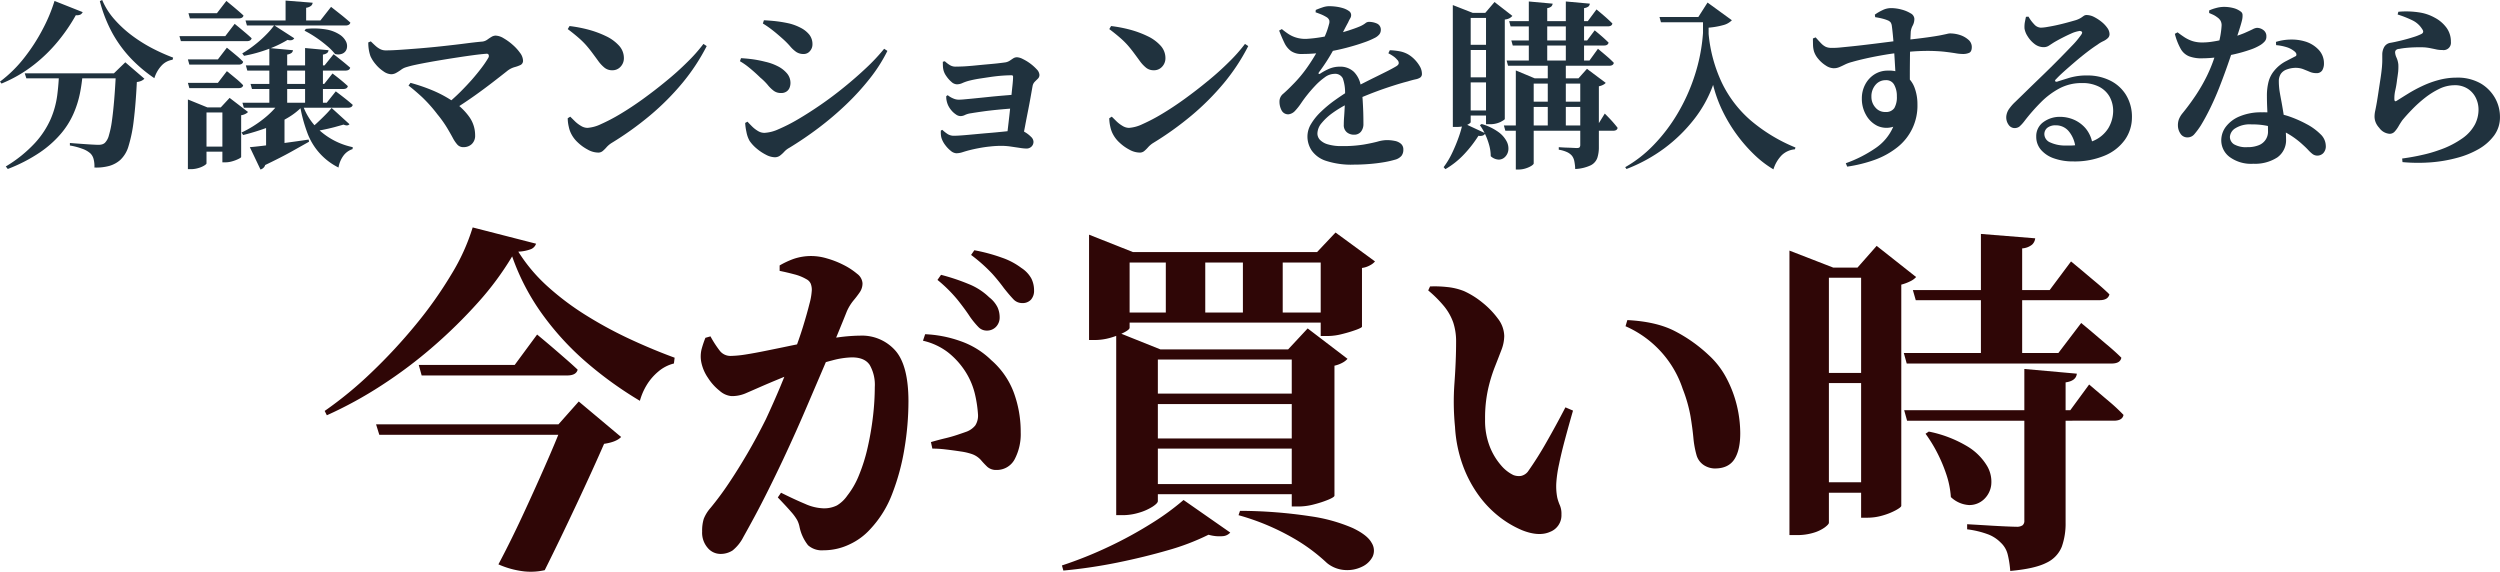
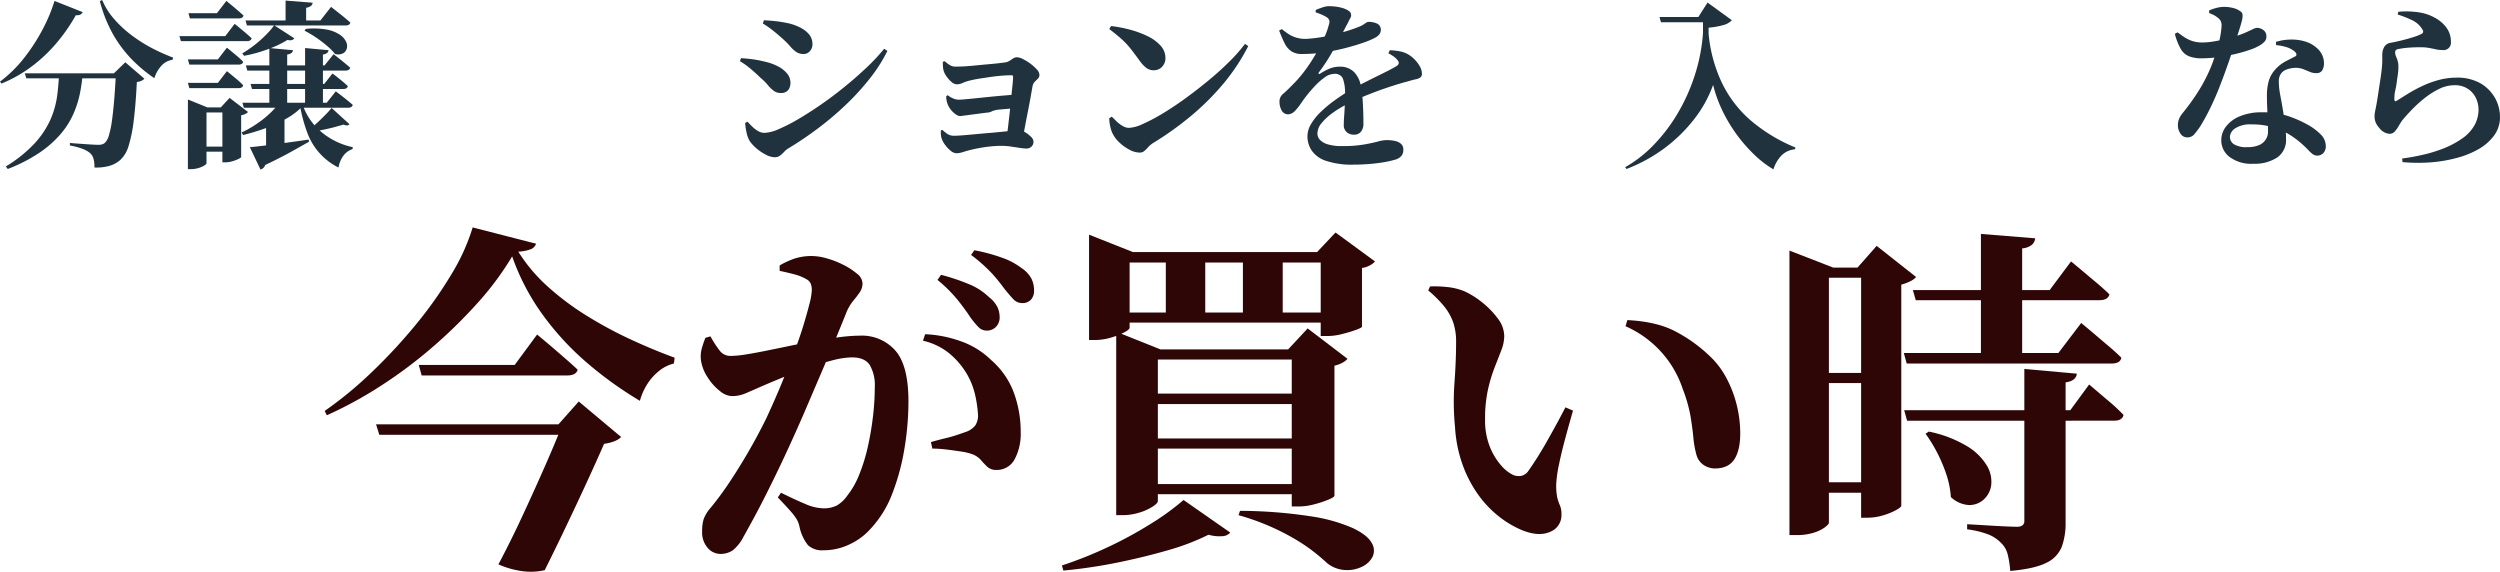
<svg xmlns="http://www.w3.org/2000/svg" width="734" height="167.855" viewBox="0 0 734 167.855">
  <g id="main_visual_catch" transform="translate(-4237 -533.938)">
    <g id="グループ_234" data-name="グループ 234" transform="translate(4237 533.938)">
      <path id="パス_8828" data-name="パス 8828" d="M16.007,39l8.273,3.283a1.766,1.766,0,0,1-.611.69,2.452,2.452,0,0,1-1.407.212,51.662,51.662,0,0,1-5.088,7.477,45.038,45.038,0,0,1-7.229,7.088A39.866,39.866,0,0,1,.434,63.259L0,62.683A37.528,37.528,0,0,0,7.185,55.6a53.661,53.661,0,0,0,5.406-8.4A47.429,47.429,0,0,0,16.007,39M17.334,60.25H24.28a47.561,47.561,0,0,1-.823,5.937,29.349,29.349,0,0,1-1.911,5.982A23.982,23.982,0,0,1,17.865,78a30.98,30.98,0,0,1-6.176,5.486,46.615,46.615,0,0,1-9.406,4.849L1.7,87.592a38.42,38.42,0,0,0,8.583-6.911A25.776,25.776,0,0,0,14.9,73.629a26.089,26.089,0,0,0,1.9-6.911c.292-2.265.46-4.424.531-6.468m-10.069,0H36.579v1.478H7.742Zm26.766,0h-.584l3.345-3.238,5.61,4.822a3.1,3.1,0,0,1-.814.584,4.308,4.308,0,0,1-1.407.38c-.212,4.3-.513,8.034-.9,11.176a41.847,41.847,0,0,1-1.531,7.61,8.935,8.935,0,0,1-2.442,4.106,8.338,8.338,0,0,1-3.123,1.717,14.325,14.325,0,0,1-4.46.5,8.21,8.21,0,0,0-.239-2.46,3.525,3.525,0,0,0-.982-1.725,7.156,7.156,0,0,0-2.407-1.345,19.328,19.328,0,0,0-3.575-.938V80.7c.911.08,1.947.159,3.1.239s2.2.159,3.15.212,1.646.089,2.071.089A3.74,3.74,0,0,0,30,81.1a2.125,2.125,0,0,0,.8-.451,4.731,4.731,0,0,0,1.168-2.168,27.5,27.5,0,0,0,.894-4.291c.248-1.761.469-3.823.664-6.167s.363-4.946.5-7.769M30,38.722a20.63,20.63,0,0,0,3.628,5.725,33.908,33.908,0,0,0,5.141,4.725,44.337,44.337,0,0,0,5.964,3.743,57.371,57.371,0,0,0,6.1,2.725l-.159.628a5.48,5.48,0,0,0-3.23,1.7,9.525,9.525,0,0,0-2.124,3.707,41.939,41.939,0,0,1-6.84-5.751,36.383,36.383,0,0,1-5.459-7.433,41.091,41.091,0,0,1-3.707-9.441Z" transform="translate(0 -38.722)" fill="#20323e" />
      <path id="パス_8829" data-name="パス 8829" d="M5.954,49.182H19.412l2.761-3.61c1.124.911,2.079,1.708,2.858,2.371.779.646,1.487,1.274,2.124,1.867q-.212.849-1.433.849H6.379ZM8.44,56.013h8.8l2.646-3.442c1.1.885,2.017,1.646,2.778,2.283A23.064,23.064,0,0,1,24.659,56.7q-.159.849-1.38.849H8.865Zm0,6.893h8.8l2.646-3.442c1.1.885,2.017,1.646,2.778,2.274A21.772,21.772,0,0,1,24.659,63.6q-.159.849-1.38.849H8.865Zm0,7.2V67.781l5.725,2.327h7.521V71.6H13.9V86.549c0,.133-.221.345-.664.628a6.908,6.908,0,0,1-1.743.743,7.685,7.685,0,0,1-2.256.319h-.8ZM8.6,42.44H16.97l2.761-3.592c1.133.92,2.1,1.717,2.885,2.389s1.513,1.292,2.15,1.9c-.142.566-.619.841-1.433.841H9.024Zm2.655,39.172H21.642V83.1H11.254Zm7.309-11.5h-.478l2.6-2.8,5.406,4.141a2.509,2.509,0,0,1-.743.549,3.721,3.721,0,0,1-1.274.4V84.638c0,.142-.248.336-.743.575a10.277,10.277,0,0,1-1.805.7,7.234,7.234,0,0,1-2.009.319h-.956Zm16.75-1.38h6.946v.858a20.231,20.231,0,0,1-4.645,3.654,37.144,37.144,0,0,1-6.088,2.867,66.643,66.643,0,0,1-6.866,2.106l-.478-.734A32.35,32.35,0,0,0,30.6,73.506a25.728,25.728,0,0,0,4.716-4.778m-1.54-22.723,5.884,3.8a1.149,1.149,0,0,1-.664.531,2.341,2.341,0,0,1-1.292-.053,32.216,32.216,0,0,1-5.751,2.734,41.28,41.28,0,0,1-7.026,1.938l-.531-.7a32.36,32.36,0,0,0,3.628-2.486A33.3,33.3,0,0,0,31.367,48.8a22.712,22.712,0,0,0,2.407-2.8M24.447,68.728H49.2l2.655-3.336c1.133.849,2.088,1.593,2.858,2.2s1.487,1.212,2.124,1.77c-.142.575-.619.849-1.433.849H24.872Zm.9-24.156h22L50.47,40.59c1.31,1.026,2.4,1.885,3.292,2.593.876.717,1.672,1.389,2.38,2.026-.142.557-.619.849-1.433.849H25.774Zm.106,13.193H48.568l2.646-3.283c1.088.849,2.017,1.584,2.778,2.2s1.46,1.212,2.1,1.77q-.212.849-1.433.849H25.881ZM26.624,81.78c.982-.071,2.389-.23,4.212-.451s3.858-.5,6.123-.8,4.575-.628,6.937-.982l.106.637c-1.371.779-3.106,1.743-5.185,2.911s-4.654,2.469-7.689,3.929a1.76,1.76,0,0,1-.557.867,2.005,2.005,0,0,1-.823.451Zm.212-18.555H48.453l2.442-3.079q1.54,1.168,2.6,2.044c.7.575,1.336,1.141,1.9,1.663-.106.575-.566.849-1.38.849H27.252Zm4.557,10.22H36.8v9.229l-5.406.956Zm.956-20.767,6.937.637a1.208,1.208,0,0,1-.425.8,2.831,2.831,0,0,1-1.274.478V69.525H32.349Zm4.769-13.936,7.946.628a1.368,1.368,0,0,1-.451.9,3,3,0,0,1-1.46.584v4.557H37.118ZM41.94,68.728A17.949,17.949,0,0,0,47.5,77.214a21.015,21.015,0,0,0,9.335,4.566l-.053.575a5.371,5.371,0,0,0-2.628,1.858,8.142,8.142,0,0,0-1.5,3.548,18.521,18.521,0,0,1-9.22-10.388,43.483,43.483,0,0,1-2.177-8.415Zm1.115-21.67a21.9,21.9,0,0,1,6.1.186,10.42,10.42,0,0,1,3.84,1.487,5.225,5.225,0,0,1,1.876,2.062,2.974,2.974,0,0,1,.212,2.035,2.218,2.218,0,0,1-1.159,1.433,3.2,3.2,0,0,1-2.283.159A16.68,16.68,0,0,0,49.2,51.969a34.99,34.99,0,0,0-3.283-2.478,29.691,29.691,0,0,0-3.23-1.9Zm-.212,5.619,6.884.637a1.288,1.288,0,0,1-.389.8,2.7,2.7,0,0,1-1.256.478V69.525H42.843Zm7.787,17.591,5.247,4.769c-.354.434-.938.469-1.743.115-.717.212-1.619.46-2.734.77-1.115.292-2.309.566-3.575.814s-2.513.442-3.716.584l-.31-.531a27.942,27.942,0,0,0,2.486-2.062c.876-.814,1.725-1.628,2.513-2.433a26.7,26.7,0,0,0,1.832-2.026" transform="translate(46.729 -38.573)" fill="#20323e" />
-       <path id="パス_8830" data-name="パス 8830" d="M35.6,59.776c1.3-1.1,2.557-2.239,3.734-3.415,1.186-1.195,2.292-2.363,3.318-3.522,1.026-1.177,1.947-2.3,2.778-3.4a29.456,29.456,0,0,0,2.044-3.017.988.988,0,0,0,.08-.9c-.133-.257-.4-.336-.823-.274-.991.08-2.159.2-3.5.38s-2.761.38-4.265.611-3.017.46-4.557.717-3.017.5-4.451.77c-1.433.257-2.725.513-3.893.761a29.518,29.518,0,0,0-2.867.743,4.485,4.485,0,0,0-1.371.726,15,15,0,0,1-1.407.894,3.072,3.072,0,0,1-1.46.4,4.229,4.229,0,0,1-2.274-.849,10.515,10.515,0,0,1-2.309-2.1,9.889,9.889,0,0,1-1.513-2.363,12.045,12.045,0,0,1-.451-1.743,12.676,12.676,0,0,1-.186-2.283l.743-.31c.531.522,1.018.991,1.46,1.38a6.323,6.323,0,0,0,1.354.92,3.5,3.5,0,0,0,1.584.345q1.7,0,4.035-.159c1.548-.1,3.239-.23,5.061-.372s3.672-.31,5.566-.5,3.707-.4,5.451-.6,3.345-.407,4.778-.593c1.433-.168,2.584-.292,3.469-.363a3.165,3.165,0,0,0,1.433-.557c.425-.31.832-.584,1.239-.823a2.4,2.4,0,0,1,1.248-.372,4.9,4.9,0,0,1,2.309.77,16.054,16.054,0,0,1,2.646,1.911,13.542,13.542,0,0,1,2.177,2.38,4.009,4.009,0,0,1,.876,2.2,1.36,1.36,0,0,1-.69,1.345,10.255,10.255,0,0,1-1.779.646,6.233,6.233,0,0,0-2.256,1.195c-1.195.947-2.584,2.035-4.159,3.247s-3.3,2.5-5.194,3.849-3.893,2.681-6.008,4.026Zm4.61,12.883a2.353,2.353,0,0,1-1.779-.69,9.816,9.816,0,0,1-1.354-1.964c-.451-.849-1.026-1.858-1.717-3.017a33.3,33.3,0,0,0-2.84-3.973,42.406,42.406,0,0,0-4.548-5.1q-2.177-2-3.929-3.336l.584-.8A52.079,52.079,0,0,1,31.2,56.034,34.807,34.807,0,0,1,37.375,59.4a17.8,17.8,0,0,1,4.53,4.407,9.209,9.209,0,0,1,1.69,5.344,3.325,3.325,0,0,1-.982,2.6,3.4,3.4,0,0,1-2.407.9" transform="translate(95.9 -29.453)" fill="#20323e" />
-       <path id="パス_8831" data-name="パス 8831" d="M31.872,52.567a3.494,3.494,0,0,1-2.194-.717,10.282,10.282,0,0,1-1.938-2.088c-.637-.876-1.221-1.672-1.752-2.38s-1.1-1.425-1.717-2.132a23.958,23.958,0,0,0-2.23-2.194c-.867-.761-1.929-1.619-3.2-2.575l.531-.894a39.932,39.932,0,0,1,5.513,1.053,29.057,29.057,0,0,1,5.194,1.92,12.186,12.186,0,0,1,3.814,2.778,5.374,5.374,0,0,1,1.433,3.681,3.588,3.588,0,0,1-.956,2.486,3.17,3.17,0,0,1-2.5,1.062M27.793,76.74a6.393,6.393,0,0,1-3.1-.885A12.986,12.986,0,0,1,21.8,73.767a8.852,8.852,0,0,1-1.8-2.283,7.937,7.937,0,0,1-.849-2.3,11.482,11.482,0,0,1-.319-2.522l.743-.469c.425.416.894.885,1.425,1.407a9.464,9.464,0,0,0,1.752,1.318,3.7,3.7,0,0,0,1.858.566A10.833,10.833,0,0,0,28.562,68.4a52.374,52.374,0,0,0,5.725-3Q37.5,63.486,40.941,61c2.292-1.663,4.566-3.407,6.8-5.256a82.163,82.163,0,0,0,6.2-5.566,47.415,47.415,0,0,0,4.743-5.344l.956.637a58.907,58.907,0,0,1-7.176,10.884,74.7,74.7,0,0,1-9.415,9.441,92.881,92.881,0,0,1-11.344,8.132,7.141,7.141,0,0,0-1.425,1.186,9.906,9.906,0,0,1-1.141,1.141,2.016,2.016,0,0,1-1.354.487" transform="translate(147.848 -31.941)" fill="#20323e" />
      <path id="パス_8832" data-name="パス 8832" d="M36.586,60.754a3.417,3.417,0,0,1-2.168-.69,10.11,10.11,0,0,1-1.752-1.734,17.031,17.031,0,0,0-2.124-2.088c-1.195-1.168-2.3-2.141-3.283-2.938a20.085,20.085,0,0,0-2.708-1.885l.319-.894c1.088.062,2.194.168,3.309.31a34.889,34.889,0,0,1,3.787.743,15.257,15.257,0,0,1,3.6,1.274,8.631,8.631,0,0,1,2.761,2.1,4.308,4.308,0,0,1,1.062,2.885,3.739,3.739,0,0,1-.239,1.292,2.435,2.435,0,0,1-.849,1.141,2.732,2.732,0,0,1-1.717.487M34.781,79.619a5.829,5.829,0,0,1-2.548-.717,13.939,13.939,0,0,1-2.725-1.8,11.228,11.228,0,0,1-2.1-2.256,8.244,8.244,0,0,1-.947-2.655,16.286,16.286,0,0,1-.372-2.646l.681-.372q.584.637,1.354,1.407a8.743,8.743,0,0,0,1.7,1.318,3.626,3.626,0,0,0,1.929.557A11.331,11.331,0,0,0,35.843,71.4a49.478,49.478,0,0,0,5.725-2.911q3.172-1.858,6.672-4.265t6.919-5.194q3.424-2.774,6.468-5.645a56.121,56.121,0,0,0,5.265-5.619l.956.628a45.669,45.669,0,0,1-5.114,8.043,72.423,72.423,0,0,1-6.964,7.654A91.445,91.445,0,0,1,47.6,71.036a103.4,103.4,0,0,1-8.574,5.822A5.775,5.775,0,0,0,37.559,78a9.235,9.235,0,0,1-1.248,1.141,2.542,2.542,0,0,1-1.531.478M43.266,49.3a3.8,3.8,0,0,1-2.186-.6,9.378,9.378,0,0,1-1.8-1.672,24.1,24.1,0,0,0-2.336-2.336c-1.026-.911-2.009-1.752-2.964-2.486a27.151,27.151,0,0,0-2.7-1.858l.31-.947q1.327.053,3.212.239a38.062,38.062,0,0,1,4.265.708,15.145,15.145,0,0,1,3.389,1.3,7.763,7.763,0,0,1,2.469,1.982,4.48,4.48,0,0,1,.92,2.876,2.894,2.894,0,0,1-.734,1.929,2.325,2.325,0,0,1-1.849.867" transform="translate(192.694 -33.448)" fill="#20323e" />
-       <path id="パス_8833" data-name="パス 8833" d="M35.845,68.813a2.791,2.791,0,0,1-1.69-.708,8.773,8.773,0,0,1-1.593-1.646,6.989,6.989,0,0,1-.956-1.619,4.539,4.539,0,0,1-.319-1.106,7.452,7.452,0,0,1-.053-1.593l.425-.212A11.576,11.576,0,0,0,33.27,63.2a3.431,3.431,0,0,0,1.84.469c.557,0,1.38-.044,2.46-.124s2.283-.195,3.628-.319,2.734-.257,4.159-.372,2.77-.248,4-.372c1.248-.124,2.292-.239,3.159-.327s1.407-.124,1.619-.124a3.561,3.561,0,0,1,1.849.611,8.446,8.446,0,0,1,1.725,1.345,2.115,2.115,0,0,1,.717,1.389,1.928,1.928,0,0,1-.611,1.5,2.083,2.083,0,0,1-1.46.549,13.42,13.42,0,0,1-1.823-.177q-1.248-.186-2.708-.4a19.737,19.737,0,0,0-2.831-.221,31.09,31.09,0,0,0-3.318.195c-1.15.115-2.248.283-3.283.478s-1.973.4-2.787.611c-.664.168-1.345.372-2.009.584a5.9,5.9,0,0,1-1.752.31M50.418,65c.142-.779.292-1.823.451-3.15s.327-2.761.5-4.318.336-3.079.478-4.566.274-2.8.4-3.973.186-2.009.186-2.54c.035-.354-.106-.54-.425-.54-.779,0-1.681.035-2.7.106s-2.1.195-3.212.345c-1.115.168-2.194.327-3.256.487s-2.017.345-2.867.549a12.807,12.807,0,0,0-2.3.743,4.043,4.043,0,0,1-1.725.425,2.509,2.509,0,0,1-1.637-.743,8.49,8.49,0,0,1-1.487-1.69,5.186,5.186,0,0,1-.8-1.646,6.244,6.244,0,0,1-.186-1.265c-.018-.434-.027-.849-.027-1.283l.584-.15a8.841,8.841,0,0,0,1.54,1.168,3.1,3.1,0,0,0,1.584.416c.637,0,1.469-.027,2.5-.071,1.018-.062,2.15-.15,3.389-.274s2.451-.239,3.637-.345,2.23-.2,3.15-.31,1.61-.195,2.062-.265a3.486,3.486,0,0,0,1.248-.513c.336-.221.664-.451.982-.655a2.033,2.033,0,0,1,1.115-.319,4.192,4.192,0,0,1,1.664.5,13.928,13.928,0,0,1,4.141,3.07,2.561,2.561,0,0,1,.77,1.619,1.518,1.518,0,0,1-.451,1.088c-.3.292-.611.6-.929.92A2.422,2.422,0,0,0,58.16,49.1c-.142.779-.327,1.823-.557,3.123-.23,1.318-.5,2.725-.8,4.247s-.593,3.017-.867,4.5c-.292,1.487-.549,2.831-.8,4.026ZM36.96,57.894a2.382,2.382,0,0,1-1.327-.5,6.14,6.14,0,0,1-1.354-1.239,6.688,6.688,0,0,1-.92-1.433,6.406,6.406,0,0,1-.425-1.318,4.724,4.724,0,0,1-.106-1.38l.425-.265a6.339,6.339,0,0,0,1.646.973,4.062,4.062,0,0,0,1.531.345c.425,0,1.115-.035,2.071-.133.956-.08,2.053-.195,3.309-.319s2.557-.257,3.92-.4,2.681-.257,3.946-.363,2.371-.195,3.292-.274l-.212,4.035c-1.557.106-3.15.239-4.8.4s-3.15.336-4.53.531-2.478.363-3.292.5a6.171,6.171,0,0,0-1.8.5,2.952,2.952,0,0,1-1.38.345" transform="translate(245.003 -23.81)" fill="#20323e" />
+       <path id="パス_8833" data-name="パス 8833" d="M35.845,68.813a2.791,2.791,0,0,1-1.69-.708,8.773,8.773,0,0,1-1.593-1.646,6.989,6.989,0,0,1-.956-1.619,4.539,4.539,0,0,1-.319-1.106,7.452,7.452,0,0,1-.053-1.593l.425-.212A11.576,11.576,0,0,0,33.27,63.2a3.431,3.431,0,0,0,1.84.469c.557,0,1.38-.044,2.46-.124s2.283-.195,3.628-.319,2.734-.257,4.159-.372,2.77-.248,4-.372c1.248-.124,2.292-.239,3.159-.327s1.407-.124,1.619-.124a3.561,3.561,0,0,1,1.849.611,8.446,8.446,0,0,1,1.725,1.345,2.115,2.115,0,0,1,.717,1.389,1.928,1.928,0,0,1-.611,1.5,2.083,2.083,0,0,1-1.46.549,13.42,13.42,0,0,1-1.823-.177q-1.248-.186-2.708-.4a19.737,19.737,0,0,0-2.831-.221,31.09,31.09,0,0,0-3.318.195c-1.15.115-2.248.283-3.283.478s-1.973.4-2.787.611c-.664.168-1.345.372-2.009.584a5.9,5.9,0,0,1-1.752.31M50.418,65c.142-.779.292-1.823.451-3.15s.327-2.761.5-4.318.336-3.079.478-4.566.274-2.8.4-3.973.186-2.009.186-2.54c.035-.354-.106-.54-.425-.54-.779,0-1.681.035-2.7.106s-2.1.195-3.212.345c-1.115.168-2.194.327-3.256.487s-2.017.345-2.867.549a12.807,12.807,0,0,0-2.3.743,4.043,4.043,0,0,1-1.725.425,2.509,2.509,0,0,1-1.637-.743,8.49,8.49,0,0,1-1.487-1.69,5.186,5.186,0,0,1-.8-1.646,6.244,6.244,0,0,1-.186-1.265c-.018-.434-.027-.849-.027-1.283l.584-.15a8.841,8.841,0,0,0,1.54,1.168,3.1,3.1,0,0,0,1.584.416c.637,0,1.469-.027,2.5-.071,1.018-.062,2.15-.15,3.389-.274s2.451-.239,3.637-.345,2.23-.2,3.15-.31,1.61-.195,2.062-.265a3.486,3.486,0,0,0,1.248-.513c.336-.221.664-.451.982-.655a2.033,2.033,0,0,1,1.115-.319,4.192,4.192,0,0,1,1.664.5,13.928,13.928,0,0,1,4.141,3.07,2.561,2.561,0,0,1,.77,1.619,1.518,1.518,0,0,1-.451,1.088c-.3.292-.611.6-.929.92A2.422,2.422,0,0,0,58.16,49.1c-.142.779-.327,1.823-.557,3.123-.23,1.318-.5,2.725-.8,4.247s-.593,3.017-.867,4.5c-.292,1.487-.549,2.831-.8,4.026ZM36.96,57.894a2.382,2.382,0,0,1-1.327-.5,6.14,6.14,0,0,1-1.354-1.239,6.688,6.688,0,0,1-.92-1.433,6.406,6.406,0,0,1-.425-1.318,4.724,4.724,0,0,1-.106-1.38l.425-.265a6.339,6.339,0,0,0,1.646.973,4.062,4.062,0,0,0,1.531.345c.425,0,1.115-.035,2.071-.133.956-.08,2.053-.195,3.309-.319s2.557-.257,3.92-.4,2.681-.257,3.946-.363,2.371-.195,3.292-.274l-.212,4.035c-1.557.106-3.15.239-4.8.4a6.171,6.171,0,0,0-1.8.5,2.952,2.952,0,0,1-1.38.345" transform="translate(245.003 -23.81)" fill="#20323e" />
      <path id="パス_8834" data-name="パス 8834" d="M49.841,52.567a3.494,3.494,0,0,1-2.194-.717,10.282,10.282,0,0,1-1.938-2.088c-.637-.876-1.221-1.672-1.752-2.38s-1.1-1.425-1.717-2.132a23.959,23.959,0,0,0-2.23-2.194c-.867-.761-1.929-1.619-3.2-2.575l.531-.894a39.932,39.932,0,0,1,5.513,1.053,29.057,29.057,0,0,1,5.194,1.92,12.186,12.186,0,0,1,3.814,2.778,5.374,5.374,0,0,1,1.433,3.681,3.588,3.588,0,0,1-.956,2.486,3.17,3.17,0,0,1-2.5,1.062M45.762,76.74a6.392,6.392,0,0,1-3.1-.885,12.986,12.986,0,0,1-2.893-2.088,8.852,8.852,0,0,1-1.8-2.283,7.937,7.937,0,0,1-.849-2.3,11.484,11.484,0,0,1-.319-2.522l.743-.469c.425.416.894.885,1.425,1.407a9.465,9.465,0,0,0,1.752,1.318,3.7,3.7,0,0,0,1.858.566A10.833,10.833,0,0,0,46.531,68.4a52.373,52.373,0,0,0,5.725-3q3.212-1.911,6.654-4.4c2.292-1.663,4.566-3.407,6.8-5.256a82.17,82.17,0,0,0,6.2-5.566,47.421,47.421,0,0,0,4.743-5.344l.956.637A58.907,58.907,0,0,1,70.44,56.354a74.7,74.7,0,0,1-9.415,9.441,92.879,92.879,0,0,1-11.344,8.132,7.14,7.14,0,0,0-1.425,1.186,9.908,9.908,0,0,1-1.141,1.141,2.016,2.016,0,0,1-1.354.487" transform="translate(288.876 -31.941)" fill="#20323e" />
      <path id="パス_8835" data-name="パス 8835" d="M49.177,52.961a5.37,5.37,0,0,1-3.256-.867,6.337,6.337,0,0,1-1.938-2.416c-.5-1.018-1.009-2.221-1.54-3.592l.8-.434a22.672,22.672,0,0,0,1.885,1.407,8.517,8.517,0,0,0,2.3,1.079,9.162,9.162,0,0,0,3.132.381,39.835,39.835,0,0,0,4-.451c1.433-.23,2.849-.522,4.265-.876s2.734-.726,3.946-1.106c1.221-.4,2.221-.743,3-1.071a7.99,7.99,0,0,0,1.938-1.035,1.66,1.66,0,0,1,1.026-.442,5.635,5.635,0,0,1,2.5.522,1.955,1.955,0,0,1,1.062,1.911,2.107,2.107,0,0,1-.425,1.221,4.131,4.131,0,0,1-1.487,1.115,22.162,22.162,0,0,1-3.1,1.292q-2.15.77-5.07,1.54c-1.938.513-4.026.947-6.247,1.31a44.255,44.255,0,0,1-6.787.513m15.21,23.7a3.237,3.237,0,0,1-2.062-.708,2.693,2.693,0,0,1-.9-2.256c0-.664.027-1.487.106-2.433.071-.964.124-2,.186-3.132s.08-2.283.08-3.451a12.471,12.471,0,0,0-.664-4.557A2.482,2.482,0,0,0,58.609,58.8a4.827,4.827,0,0,0-2.778,1.026,18.751,18.751,0,0,0-2.787,2.442c-.885.938-1.637,1.805-2.283,2.619-.628.779-1.248,1.61-1.849,2.5a17.618,17.618,0,0,1-1.779,2.256A3.084,3.084,0,0,1,45.2,70.675a2.145,2.145,0,0,1-1.964-1.035,5.313,5.313,0,0,1-.69-2.628,2.916,2.916,0,0,1,1.115-2.389c.779-.673,1.681-1.531,2.7-2.584a37.7,37.7,0,0,0,4.3-5.106,54.992,54.992,0,0,0,3.23-5.167A42.983,42.983,0,0,0,56.07,47.28a20.6,20.6,0,0,0,1-3,2.292,2.292,0,0,0,.115-1.141,1.806,1.806,0,0,0-.8-.982,12.275,12.275,0,0,0-1.38-.726c-.531-.221-1.15-.46-1.858-.708l.053-.69q.956-.411,2.044-.77a6.169,6.169,0,0,1,1.823-.336,16.666,16.666,0,0,1,1.964.124,13.045,13.045,0,0,1,2.15.451,6.256,6.256,0,0,1,1.725.823,1.459,1.459,0,0,1,.681,1.195,1.787,1.787,0,0,1-.265.956A10.6,10.6,0,0,0,62.7,43.7c-.354.637-.743,1.371-1.168,2.194s-.832,1.619-1.221,2.363c-.46.779-1.15,2.026-2.071,3.761a55.738,55.738,0,0,1-4.132,6.353q-.159.279-.053.4c.071.089.212.089.425-.027a16.77,16.77,0,0,1,2.8-1.5,7.9,7.9,0,0,1,2.92-.557,5.774,5.774,0,0,1,4.212,1.54A7.559,7.559,0,0,1,66.449,62.5a28.233,28.233,0,0,1,.513,3.858c.08,1.354.15,2.663.186,3.92s.044,2.318.044,3.194a3.552,3.552,0,0,1-.708,2.283,2.493,2.493,0,0,1-2.1.9m0,8.8a23.975,23.975,0,0,1-8.132-1.106,8.194,8.194,0,0,1-4.238-3.026,7.4,7.4,0,0,1-1.256-4.176,7.059,7.059,0,0,1,1.088-3.681,16.662,16.662,0,0,1,2.92-3.584,35.233,35.233,0,0,1,4-3.318c1.451-1.035,2.893-2,4.345-2.885.991-.566,2.106-1.177,3.336-1.805,1.248-.628,2.5-1.274,3.8-1.911s2.5-1.239,3.628-1.8,2.088-1.08,2.867-1.54c.5-.283.761-.584.814-.894a1.247,1.247,0,0,0-.451-1.062A5.069,5.069,0,0,0,76,53.651a12.031,12.031,0,0,0-1.487-.894l.425-.9a19.605,19.605,0,0,1,3.177.372,8.311,8.311,0,0,1,2.124.8A8.982,8.982,0,0,1,82.146,54.5a10.1,10.1,0,0,1,1.593,2.071,4.447,4.447,0,0,1,.628,2.168,1.283,1.283,0,0,1-.5,1.141,3.742,3.742,0,0,1-1.407.531c-.593.133-1.354.327-2.274.611Q78.323,61.5,76,62.243c-1.557.5-3.141,1.035-4.769,1.637s-3.194,1.23-4.69,1.858-2.823,1.256-3.955,1.858a32.4,32.4,0,0,0-4.451,2.681,16.694,16.694,0,0,0-3.23,2.991,4.878,4.878,0,0,0-1.221,3.026,2.71,2.71,0,0,0,.743,1.876,5.21,5.21,0,0,0,2.3,1.318A13.646,13.646,0,0,0,60.883,80a36.5,36.5,0,0,0,6.468-.46c1.663-.292,3.017-.584,4.053-.867a10.33,10.33,0,0,1,2.575-.425,11.665,11.665,0,0,1,2.442.239,3.824,3.824,0,0,1,1.8.849,2.17,2.17,0,0,1,.69,1.725,2.869,2.869,0,0,1-.557,1.823,3.81,3.81,0,0,1-1.982,1.141,27.881,27.881,0,0,1-3.185.717c-1.3.221-2.725.4-4.265.522s-3.044.186-4.53.186" transform="translate(333.109 -37.113)" fill="#20323e" />
-       <path id="パス_8836" data-name="パス 8836" d="M53.52,74.386l6.619,3.079a1.371,1.371,0,0,1-.637.628,2.427,2.427,0,0,1-1.372.106A35.717,35.717,0,0,1,54.1,83.429,24.213,24.213,0,0,1,48.423,88l-.522-.584a23.448,23.448,0,0,0,2.486-4.132,47.313,47.313,0,0,0,1.938-4.663,30.306,30.306,0,0,0,1.195-4.238M50.6,42.107V39.824l5.831,2.283h3.707l2.708-3.177,5.247,4.079a3.334,3.334,0,0,1-.823.664,3.71,3.71,0,0,1-1.407.4v29.2c0,.142-.425.434-1.265.876a7.12,7.12,0,0,1-3.292.655h-.956V43.593h-4.5v30.58c0,.212-.381.513-1.141.876a7.448,7.448,0,0,1-3.2.549h-.9Zm3.026,9.379h9.645v1.54H53.626Zm0,9.547h9.645V62.52H53.626Zm0,9.742h9.645v1.487H53.626Zm5.451,3.973a16.045,16.045,0,0,1,4.937,2.371,7.957,7.957,0,0,1,2.407,2.752,4.452,4.452,0,0,1,.478,2.593,3.367,3.367,0,0,1-.982,1.964,2.6,2.6,0,0,1-1.876.77,3.716,3.716,0,0,1-2.309-1.009,12.2,12.2,0,0,0-.451-3.23,20.494,20.494,0,0,0-1.168-3.185,16.067,16.067,0,0,0-1.566-2.69Zm6.521.434H93.054l2.168-3.5q1.38,1.38,2.256,2.363c.584.664,1.088,1.265,1.513,1.832q-.159.849-1.327.849H66.023Zm.8-19.077H90.727l2.486-3.451,2.734,2.309a25.955,25.955,0,0,1,1.929,1.823c-.106.566-.566.858-1.38.858H66.819Zm.743-11.565h23.1l2.548-3.433c1.062.876,1.964,1.646,2.708,2.292.734.664,1.389,1.265,1.955,1.832-.106.575-.566.849-1.371.849H67.562Zm.637,5.672H90.037l2.221-2.964q1.433,1.168,2.389,2.017c.637.566,1.195,1.1,1.69,1.584-.142.575-.575.849-1.318.849H68.2ZM69.1,61.343V59.016l5.566,2.327H89.931v1.54H74.349V86.313c0,.177-.212.4-.637.69a7.081,7.081,0,0,1-1.672.761,6.74,6.74,0,0,1-2.141.345h-.8Zm3.389,6.84H90.506v1.54H72.491Zm.425-29.412,7,.637a1.443,1.443,0,0,1-.372.814,2.194,2.194,0,0,1-1.221.5V56.733H72.915Zm5.566,17.865h5.3V75.819h-5.3Zm9.539,4.707h-.531l2.5-2.8L95.5,62.67a2.634,2.634,0,0,1-.743.557,4.394,4.394,0,0,1-1.274.442V81.491a10.077,10.077,0,0,1-.451,3.194,3.918,3.918,0,0,1-1.938,2.186,12.041,12.041,0,0,1-4.557,1.088,13.518,13.518,0,0,0-.265-2.309,3.765,3.765,0,0,0-.681-1.566,4.176,4.176,0,0,0-1.38-1.053,9.424,9.424,0,0,0-2.5-.743v-.743q1.327.106,2.283.133c.637.018,1.239.044,1.805.071s.964.053,1.212.053q.637,0,.823-.239a1.145,1.145,0,0,0,.186-.708ZM83.781,38.771l7.043.637a1.281,1.281,0,0,1-.416.849,2.885,2.885,0,0,1-1.274.469V56.733H83.781Z" transform="translate(375.945 -38.337)" fill="#20323e" />
      <path id="パス_8837" data-name="パス 8837" d="M75.392,43.054,78.1,38.807,85.249,44a5.428,5.428,0,0,1-2.593,1.442,22.666,22.666,0,0,1-4.238.734v1.849a42.687,42.687,0,0,0,3.92,14.387,34.385,34.385,0,0,0,8.477,11.034,48.633,48.633,0,0,0,13.1,7.919l-.159.531a6.341,6.341,0,0,0-3.893,1.752,10.283,10.283,0,0,0-2.416,4.132,30.466,30.466,0,0,1-5.353-4.053A45.177,45.177,0,0,1,82.63,70.882a39.246,39.246,0,0,1-2.893-7.9,36.215,36.215,0,0,1-5.592,10.1,45.447,45.447,0,0,1-8.689,8.486A46.98,46.98,0,0,1,54.3,87.677l-.372-.54A36.58,36.58,0,0,0,62.2,80.7a49.319,49.319,0,0,0,7.017-9.167A54.709,54.709,0,0,0,74.3,60.326a52.268,52.268,0,0,0,2.469-12.565V44.585H64.42L64,43.054Z" transform="translate(423.232 -38.055)" fill="#20323e" />
-       <path id="パス_8838" data-name="パス 8838" d="M66.19,56.644a4.361,4.361,0,0,1-2.247-.788,9.32,9.32,0,0,1-2.194-1.929,6.438,6.438,0,0,1-1.274-2.2,7.439,7.439,0,0,1-.292-1.911c-.018-.672-.027-1.3-.027-1.911l.8-.319c.628.708,1.168,1.3,1.61,1.752a4.765,4.765,0,0,0,1.354,1.018,3.9,3.9,0,0,0,1.593.31,21.276,21.276,0,0,0,2.858-.133c1.345-.133,2.911-.283,4.69-.478s3.584-.416,5.38-.637,3.486-.442,5.044-.637,2.77-.327,3.654-.4q4.234-.465,6.725-.814t3.823-.611c.876-.186,1.5-.31,1.876-.4a3.553,3.553,0,0,1,.876-.133,9.51,9.51,0,0,1,2.893.469,7.005,7.005,0,0,1,2.46,1.38,2.793,2.793,0,0,1,1.009,2.124q0,1.327-.717,1.7a4.357,4.357,0,0,1-1.929.363,12.619,12.619,0,0,1-2.124-.212c-.814-.133-1.814-.274-3-.416s-2.654-.239-4.424-.274a62.165,62.165,0,0,0-6.468.274c-2.4.212-4.654.487-6.751.841s-3.973.717-5.619,1.088-3.017.717-4.106,1.035a10.928,10.928,0,0,0-2.124.77c-.6.3-1.15.557-1.646.761a4.1,4.1,0,0,1-1.7.319m3.61,27.89a37.257,37.257,0,0,0,8.636-4.371,14.457,14.457,0,0,0,5.3-6.344,6.38,6.38,0,0,1-4.716-.283,7.711,7.711,0,0,1-3.283-3.194,9.468,9.468,0,0,1-1.221-4.787,8.613,8.613,0,0,1,1.009-4.185,7.81,7.81,0,0,1,2.725-2.947,7.23,7.23,0,0,1,3.9-1.08,8.467,8.467,0,0,1,5.079,1.372,7.77,7.77,0,0,1,2.761,3.628,13.83,13.83,0,0,1,.849,4.911A15.519,15.519,0,0,1,84.9,79.888a23.609,23.609,0,0,1-6.565,3.637,41.391,41.391,0,0,1-8.114,2.009ZM81.409,69.483a2.909,2.909,0,0,0,2.646-1.141,6.47,6.47,0,0,0,.743-3.477,6.738,6.738,0,0,0-.77-3.336,2.6,2.6,0,0,0-2.46-1.38,3.827,3.827,0,0,0-3.044,1.38,5.155,5.155,0,0,0-1.195,3.5,4.617,4.617,0,0,0,1.133,3.1,3.658,3.658,0,0,0,2.947,1.363M84.426,59.4c0-.425-.027-1.088-.08-2.017l-.186-3.177c-.071-1.2-.15-2.433-.239-3.707s-.186-2.469-.292-3.575-.212-2.026-.31-2.734a2.377,2.377,0,0,0-.372-1.035,2.2,2.2,0,0,0-.911-.6,11.16,11.16,0,0,0-1.557-.5,19.053,19.053,0,0,0-2.044-.4l-.1-.743a13.166,13.166,0,0,1,2.194-1.292,5.67,5.67,0,0,1,2.575-.628,11.828,11.828,0,0,1,3.1.434,9.716,9.716,0,0,1,2.646,1.106,1.945,1.945,0,0,1,1.088,1.593,4.2,4.2,0,0,1-.478,1.973,5.016,5.016,0,0,0-.584,1.849c-.027.637-.08,1.637-.133,3.017s-.08,2.938-.1,4.672-.035,3.469-.035,5.221.018,3.292.053,4.628Z" transform="translate(472.12 -36.611)" fill="#20323e" />
-       <path id="パス_8839" data-name="パス 8839" d="M86.182,82.2a16.461,16.461,0,0,1-5.539-.876,8.767,8.767,0,0,1-3.867-2.513,5.825,5.825,0,0,1-1.407-3.92,5.029,5.029,0,0,1,2.071-4.221,8.124,8.124,0,0,1,5.035-1.557,10.313,10.313,0,0,1,3.893.814,9.536,9.536,0,0,1,3.522,2.6,9.312,9.312,0,0,1,2.017,4.7l-5.035.894A8.785,8.785,0,0,0,84.961,73.4a4.854,4.854,0,0,0-3.867-1.8,3.819,3.819,0,0,0-2.442.708,2.381,2.381,0,0,0-.9,1.938,2.693,2.693,0,0,0,1.725,2.38,10.492,10.492,0,0,0,4.8.9A18.825,18.825,0,0,0,92.2,76.128a9.529,9.529,0,0,0,4.345-3.707,10.028,10.028,0,0,0,1.407-4.955,8.6,8.6,0,0,0-1.035-4.247,7.433,7.433,0,0,0-3.079-2.938,10.655,10.655,0,0,0-5.061-1.088,13.79,13.79,0,0,0-6.592,1.566,22.758,22.758,0,0,0-5.459,4.088,56.49,56.49,0,0,0-4.8,5.477A10.658,10.658,0,0,1,70.388,72a2.431,2.431,0,0,1-1.593.4,2.189,2.189,0,0,1-1.566-.991,3.739,3.739,0,0,1-.655-2.46,4.63,4.63,0,0,1,.743-2.053,13.351,13.351,0,0,1,1.955-2.239q1.54-1.487,3.681-3.584c1.433-1.4,2.929-2.84,4.486-4.345s3.053-2.982,4.5-4.451,2.743-2.8,3.893-4.008a24.516,24.516,0,0,0,2.522-2.964c.451-.557.593-.947.416-1.168a.93.93,0,0,0-.9-.2,9.019,9.019,0,0,0-2.3.743c-.867.38-1.743.814-2.628,1.265s-1.655.885-2.327,1.274c-.5.319-.982.637-1.46.947a2.775,2.775,0,0,1-1.566.487,4.388,4.388,0,0,1-2.778-.982,8.352,8.352,0,0,1-2.017-2.283,5.872,5.872,0,0,1-.867-2.194A8.4,8.4,0,0,1,72,41.46c.1-.5.2-1.079.354-1.717l.743-.053a10.671,10.671,0,0,0,1.637,2.221A2.753,2.753,0,0,0,76.7,42.928a12.515,12.515,0,0,0,1.982-.221c.867-.142,1.814-.319,2.84-.549s2.017-.478,2.991-.743,1.814-.5,2.522-.708a7.116,7.116,0,0,0,1.513-.7l.787-.549a1.442,1.442,0,0,1,.876-.239,4.934,4.934,0,0,1,2.1.549A12.586,12.586,0,0,1,94.5,41.177a8.661,8.661,0,0,1,1.725,1.805,3.243,3.243,0,0,1,.664,1.849,1.594,1.594,0,0,1-.531,1.195,5.178,5.178,0,0,1-1.38.9,9.349,9.349,0,0,0-1.69,1.035c-.885.566-1.911,1.292-3.079,2.194s-2.345,1.858-3.522,2.867-2.265,1.955-3.239,2.832-1.7,1.593-2.194,2.124q-.478.425-.319.664c.106.15.3.2.584.133.885-.292,2.071-.655,3.548-1.115a17.978,17.978,0,0,1,5.3-.7A14.924,14.924,0,0,1,96.942,58.4a11.361,11.361,0,0,1,4.743,4.212,12.275,12.275,0,0,1,1.779,6.76,11.375,11.375,0,0,1-2.071,6.486,13.768,13.768,0,0,1-5.884,4.619A22.8,22.8,0,0,1,86.182,82.2" transform="translate(522.472 -34.806)" fill="#20323e" />
      <path id="パス_8840" data-name="パス 8840" d="M80.066,54.055a10.229,10.229,0,0,1-3.681-.584,4.932,4.932,0,0,1-2.469-2.15,17.868,17.868,0,0,1-1.752-4.468l.8-.434c.743.566,1.46,1.071,2.15,1.522a10.468,10.468,0,0,0,2.247,1.053,9.469,9.469,0,0,0,2.92.4,18.4,18.4,0,0,0,2.7-.212c.956-.133,1.867-.31,2.734-.5.867-.2,1.575-.363,2.141-.513a32.725,32.725,0,0,0,4.672-1.513c1.088-.478,1.92-.858,2.486-1.141a3.362,3.362,0,0,1,1.274-.416,3.16,3.16,0,0,1,1.849.637,2.169,2.169,0,0,1,.9,1.9,2.063,2.063,0,0,1-.478,1.433,6.078,6.078,0,0,1-1.168,1.009,14.989,14.989,0,0,1-3.283,1.5,43.043,43.043,0,0,1-4.5,1.274c-1.628.372-3.256.655-4.9.876a36.373,36.373,0,0,1-4.637.319M75.88,77.264a2.346,2.346,0,0,1-2.071-1.106,4.3,4.3,0,0,1-.743-2.433,5.046,5.046,0,0,1,.292-1.787,6.8,6.8,0,0,1,.982-1.672c1.274-1.548,2.522-3.23,3.761-5.052a50.722,50.722,0,0,0,3.477-5.99A43.743,43.743,0,0,0,84.3,52.144c.319-.991.593-1.947.823-2.858s.407-1.8.531-2.628.2-1.575.239-2.247A2.806,2.806,0,0,0,85.578,43a3.164,3.164,0,0,0-1.009-1.026,6.249,6.249,0,0,0-1.3-.779q-.664-.292-1.035-.451V40a11.391,11.391,0,0,1,1.991-.708,8.7,8.7,0,0,1,2.309-.345,10.858,10.858,0,0,1,2.885.363,5.945,5.945,0,0,1,2.1,1.018,1.2,1.2,0,0,1,.522.956,5.6,5.6,0,0,1-.177,1.663c-.159.681-.425,1.575-.77,2.655s-.779,2.38-1.274,3.938c-.248.743-.593,1.8-1.035,3.168-.442,1.354-.973,2.9-1.593,4.628s-1.3,3.557-2.062,5.486-1.6,3.831-2.522,5.734c-.92,1.885-1.867,3.646-2.858,5.265a22.552,22.552,0,0,1-1.858,2.5,2.588,2.588,0,0,1-2.009.947m19.236,7.742a10.648,10.648,0,0,1-6.866-1.991,6.083,6.083,0,0,1-2.46-4.9,6.621,6.621,0,0,1,1.38-4.026,9.667,9.667,0,0,1,4.053-3.017A16.308,16.308,0,0,1,97.762,69.9a23.432,23.432,0,0,1,7.663,1.106,33.6,33.6,0,0,1,5.38,2.336,16.759,16.759,0,0,1,4.079,2.947,4.8,4.8,0,0,1,1.593,3.362,2.9,2.9,0,0,1-.77,2.274,2.459,2.459,0,0,1-1.672.69,2.374,2.374,0,0,1-1.407-.442,10.187,10.187,0,0,1-1.292-1.195c-.46-.5-1.026-1.044-1.7-1.646a24.657,24.657,0,0,0-3.654-2.778,20.651,20.651,0,0,0-4.9-2.23,21.283,21.283,0,0,0-6.389-.876,8.009,8.009,0,0,0-4.822,1.168,3.221,3.221,0,0,0-1.54,2.486,2.6,2.6,0,0,0,1.195,2.186,7.065,7.065,0,0,0,3.946.841,8.523,8.523,0,0,0,3.292-.557,4.238,4.238,0,0,0,2.752-4.159q0-1.42-.08-3.212c-.053-1.177-.106-2.389-.159-3.628s-.08-2.371-.08-3.389a16.232,16.232,0,0,1,.5-4.345,8.406,8.406,0,0,1,1.672-3.185,10.92,10.92,0,0,1,3.336-2.725c1.2-.619,2.2-1.141,3.026-1.566a.788.788,0,0,0,.08-.69,1.6,1.6,0,0,0-.558-.69,6.631,6.631,0,0,0-2.23-1.195,14.8,14.8,0,0,0-3.123-.611l-.053-.947a14.976,14.976,0,0,1,4.451-.69,13.37,13.37,0,0,1,3.814.478,8.985,8.985,0,0,1,4.265,2.513,5.731,5.731,0,0,1,1.566,3.955,3.924,3.924,0,0,1-.5,2.088,1.916,1.916,0,0,1-1.779.823,4.71,4.71,0,0,1-1.929-.4c-.619-.265-1.274-.522-1.964-.8a6.38,6.38,0,0,0-2.513-.345,7.748,7.748,0,0,0-2.256.478,3.459,3.459,0,0,0-1.725,1.283,3.92,3.92,0,0,0-.584,2.194,20.772,20.772,0,0,0,.212,2.831c.115.708.274,1.619.487,2.734s.416,2.318.628,3.628.4,2.628.558,3.973a32.57,32.57,0,0,1,.239,3.823,6.2,6.2,0,0,1-2.566,5.344,12,12,0,0,1-7.132,1.858" transform="translate(566.371 -36.925)" fill="#20323e" />
      <path id="パス_8841" data-name="パス 8841" d="M86.9,82.278c2.088-.283,4.088-.637,6.017-1.088a38.124,38.124,0,0,0,4.69-1.345,26.931,26.931,0,0,0,7.105-3.584,11.793,11.793,0,0,0,3.575-4.026,9.523,9.523,0,0,0,1.035-4.265,7.817,7.817,0,0,0-.823-3.557,6.615,6.615,0,0,0-2.389-2.646,6.841,6.841,0,0,0-3.84-1.009,10.244,10.244,0,0,0-4.451,1.053,23.206,23.206,0,0,0-4.265,2.681,37.3,37.3,0,0,0-3.734,3.371c-1.133,1.159-2.088,2.23-2.867,3.177-.425.61-.805,1.212-1.159,1.84A8.81,8.81,0,0,1,84.674,74.4a1.975,1.975,0,0,1-1.487.619A4.1,4.1,0,0,1,80.17,73.27a5.246,5.246,0,0,1-1.035-1.584,4.691,4.691,0,0,1-.345-1.761A8.287,8.287,0,0,1,79,68.209q.212-.982.478-2.522c.142-.849.31-1.9.5-3.177s.389-2.548.584-3.84.319-2.371.4-3.212c.062-.779.1-1.425.1-1.956V51.7a4.552,4.552,0,0,1,.531-2.1,2.552,2.552,0,0,1,1.911-1.3c.779-.133,1.752-.345,2.938-.628s2.354-.6,3.5-.964a15.827,15.827,0,0,0,2.619-1q.9-.478.212-1.433a6.89,6.89,0,0,0-2.858-2.566,30.881,30.881,0,0,0-4.345-1.717l.212-.8a25.016,25.016,0,0,1,6.539.257,13.254,13.254,0,0,1,4.159,1.487,10.048,10.048,0,0,1,3.5,3.026,6.867,6.867,0,0,1,1.23,4.079,2.158,2.158,0,0,1-2.5,2.38,8.281,8.281,0,0,1-1.672-.15q-.77-.173-1.646-.345a14.289,14.289,0,0,0-2.088-.292q-1.221-.053-2.681,0c-.973.027-1.867.088-2.7.177a19.58,19.58,0,0,0-1.938.292,1.3,1.3,0,0,0-.929.372.988.988,0,0,0-.23.593,4.243,4.243,0,0,0,.416,1.584,6.559,6.559,0,0,1,.54,2.062,16.174,16.174,0,0,1-.053,2.1c-.08.646-.177,1.407-.319,2.256a26.412,26.412,0,0,1-.513,3.123,10.686,10.686,0,0,0-.283,2.7c.035.575.257.708.681.434.956-.6,2.062-1.3,3.318-2.071a40.273,40.273,0,0,1,4.159-2.248,27.711,27.711,0,0,1,4.849-1.779,20.107,20.107,0,0,1,5.221-.7,13.645,13.645,0,0,1,7.105,1.7,11.577,11.577,0,0,1,4.238,4.318,11.262,11.262,0,0,1,1.433,5.486,9,9,0,0,1-1.7,5.459A14.745,14.745,0,0,1,109.37,79.5a25.974,25.974,0,0,1-6.574,2.637,41.267,41.267,0,0,1-7.734,1.283A50.032,50.032,0,0,1,87,83.331Z" transform="translate(618.374 -35.736)" fill="#20323e" />
    </g>
    <g id="グループ_235" data-name="グループ 235" transform="translate(4332.324 600.71)">
      <path id="パス_8842" data-name="パス 8842" d="M65.819,57.342a86.586,86.586,0,0,1-9.937,13.441A145.244,145.244,0,0,1,42.645,83.8,134.408,134.408,0,0,1,27.452,95.222a118.364,118.364,0,0,1-16.042,8.769l-.637-1.274A112.479,112.479,0,0,0,24.479,91.444,157.829,157.829,0,0,0,37.5,77.419,119.74,119.74,0,0,0,48.016,62.545a59.925,59.925,0,0,0,6.212-13.706l18.608,4.778a2.605,2.605,0,0,1-1.5,1.6,11.828,11.828,0,0,1-3.716.734,48.365,48.365,0,0,0,8.769,10.361,79.3,79.3,0,0,0,11.317,8.45,119.4,119.4,0,0,0,12.8,6.911q6.636,3.079,13.016,5.415l-.212,1.7a11.239,11.239,0,0,0-4.619,2.4,15.974,15.974,0,0,0-3.407,3.982,18.27,18.27,0,0,0-1.964,4.575,110.694,110.694,0,0,1-15.458-11.1A82.074,82.074,0,0,1,74.8,74.5a66.466,66.466,0,0,1-8.981-17.157m-39.959,49.3H87.285v3.088H26.815ZM38.4,89.214H66.562l6.583-8.928c1.628,1.354,3.07,2.557,4.309,3.619s2.531,2.177,3.876,3.354Q83.347,89,85.046,90.6c-.274,1.124-1.31,1.7-3.079,1.7H39.247Zm42.189,17.431H79.419l5.955-6.7,12.432,10.423q-1.394,1.473-5,2.009-1.487,3.411-3.61,8.087c-1.425,3.115-2.92,6.371-4.522,9.769s-3.185,6.751-4.778,10.043-3.1,6.362-4.513,9.193a18.458,18.458,0,0,1-5.9.372,25.684,25.684,0,0,1-7.7-2.079q3.5-6.583,7.008-14.122t6.636-14.662q3.146-7.127,5.159-12.335" transform="translate(-10.773 -48.839)" fill="#2f0606" />
      <path id="パス_8843" data-name="パス 8843" d="M59.27,137.691a6.071,6.071,0,0,1-4.522-1.487,12.855,12.855,0,0,1-2.5-5.424,7.4,7.4,0,0,0-.69-1.964,14.446,14.446,0,0,0-1.752-2.389c-.849-.991-2.168-2.407-3.929-4.256l.947-1.38q4.048,2.017,7.123,3.3a14.143,14.143,0,0,0,5.212,1.274,8.458,8.458,0,0,0,4.088-.849,9.961,9.961,0,0,0,3.026-2.867,24.183,24.183,0,0,0,3.46-6.061,50.518,50.518,0,0,0,2.548-8.185,85.8,85.8,0,0,0,1.54-9.025,74.95,74.95,0,0,0,.531-8.618,11.71,11.71,0,0,0-1.487-6.477q-1.487-2.23-5.212-2.23a24.27,24.27,0,0,0-5.84.9c-2.336.6-4.8,1.363-7.388,2.283s-5.079,1.876-7.486,2.867-4.5,1.876-6.274,2.654-3.247,1.425-4.406,1.92a10.186,10.186,0,0,1-3.991.743,5.992,5.992,0,0,1-3.451-1.54,15.345,15.345,0,0,1-3.451-3.831,12.434,12.434,0,0,1-1.92-4.415,8.812,8.812,0,0,1,.053-3.982,29.069,29.069,0,0,1,1.124-3.345l1.487-.425a30.281,30.281,0,0,0,2.708,4.194,3.935,3.935,0,0,0,3.238,1.548,31.155,31.155,0,0,0,4.415-.425q2.708-.425,6.105-1.124c2.265-.46,4.681-.947,7.229-1.487,2.548-.522,5.1-1.009,7.654-1.433,1.761-.354,3.876-.69,6.318-1.009a51.68,51.68,0,0,1,6.327-.478,13.084,13.084,0,0,1,10.255,4.353q3.876,4.367,3.876,14.989a84.311,84.311,0,0,1-1.168,13.759A65.774,65.774,0,0,1,79.506,121a31.32,31.32,0,0,1-6.424,10.415,18.77,18.77,0,0,1-6.114,4.522,17.627,17.627,0,0,1-7.7,1.752m-30.394,1.062A4.863,4.863,0,0,1,25.309,137a6.784,6.784,0,0,1-1.646-4.84,11.732,11.732,0,0,1,.478-3.716,11,11,0,0,1,1.973-3.185,87.331,87.331,0,0,0,5.362-7.229q2.708-4.035,5.477-8.769t5.415-10.043q2.23-4.778,4.256-9.609c1.336-3.23,2.6-6.344,3.769-9.353s2.141-5.8,2.92-8.344,1.4-4.752,1.858-6.592a18.83,18.83,0,0,0,.69-4.035,5.064,5.064,0,0,0-.319-1.867A2.72,2.72,0,0,0,54.27,58.1a13.5,13.5,0,0,0-3.557-1.433q-2.177-.584-4.3-1.009v-1.6A25.722,25.722,0,0,1,50.342,52.2a15.977,15.977,0,0,1,5.734-.9,16.319,16.319,0,0,1,4.2.69A26.479,26.479,0,0,1,65.163,53.9a20.272,20.272,0,0,1,3.982,2.6,3.8,3.8,0,0,1,1.6,2.77,4.6,4.6,0,0,1-.8,2.655,30.562,30.562,0,0,1-1.867,2.442,14.22,14.22,0,0,0-1.9,3.088q-.969,2.442-2.716,6.689c-1.168,2.84-2.478,5.946-3.929,9.353s-2.911,6.8-4.362,10.193Q53,98.8,51.191,102.837t-3.876,8.45q-2.084,4.407-4.2,8.654t-4.035,7.813c-1.283,2.38-2.38,4.371-3.3,6.008a12.047,12.047,0,0,1-3.185,3.982,6.472,6.472,0,0,1-3.716,1.009m81.29-24.652a3.872,3.872,0,0,1-2.761-.9,25.054,25.054,0,0,1-1.911-2.026,6.384,6.384,0,0,0-2.655-1.743,17.653,17.653,0,0,0-3.247-.752q-2.071-.319-4.3-.584a34.44,34.44,0,0,0-4.044-.265l-.416-1.911c1.487-.425,2.885-.805,4.194-1.115s2.5-.655,3.557-1.009,1.982-.672,2.77-.956a6.078,6.078,0,0,0,2.5-1.805,5.329,5.329,0,0,0,.8-3.194,36.2,36.2,0,0,0-.849-5.787,21.477,21.477,0,0,0-2.867-6.849,22.922,22.922,0,0,0-5.106-5.636,18.948,18.948,0,0,0-7.335-3.407l.637-1.911a35.27,35.27,0,0,1,10.361,2.026,24.315,24.315,0,0,1,9.087,5.619,23.452,23.452,0,0,1,6.592,9.521,33.335,33.335,0,0,1,2.017,11.636,15.8,15.8,0,0,1-1.752,7.866,5.908,5.908,0,0,1-5.265,3.185m-2.973-40.915a3.357,3.357,0,0,1-2.442-1.062,24.978,24.978,0,0,1-2.442-2.973c-.92-1.416-2.132-3.07-3.619-4.946a41.65,41.65,0,0,0-5.946-5.9L93.8,56.816a61.185,61.185,0,0,1,8.132,2.716,18.493,18.493,0,0,1,6,3.876,8.5,8.5,0,0,1,2.451,2.929,7.2,7.2,0,0,1,.628,2.92,3.917,3.917,0,0,1-1.062,2.814,3.64,3.64,0,0,1-2.761,1.115m10.415-8.079a3.489,3.489,0,0,1-2.6-1.168q-1.115-1.168-2.716-3.185a53.594,53.594,0,0,0-3.451-4.256,47.214,47.214,0,0,0-6.212-5.521l.956-1.38a51.557,51.557,0,0,1,8.079,2.177,20.526,20.526,0,0,1,5.734,3.026,8.682,8.682,0,0,1,2.92,3.088,7.724,7.724,0,0,1,.8,3.5,3.9,3.9,0,0,1-.9,2.708,3.309,3.309,0,0,1-2.6,1.009" transform="translate(87.163 -42.898)" fill="#2f0606" />
      <path id="パス_8844" data-name="パス 8844" d="M70.939,127.537,84.654,137.1a3.217,3.217,0,0,1-2.239,1.062,11.507,11.507,0,0,1-4.141-.425,68.548,68.548,0,0,1-11.954,4.566q-6.968,2.017-14.83,3.619a149.349,149.349,0,0,1-15.83,2.336l-.425-1.5A118.078,118.078,0,0,0,48.889,141.3a118.451,118.451,0,0,0,12.644-6.9,74.473,74.473,0,0,0,9.406-6.858M43.2,54.742v-5.1l12.866,5.1h62.9V57.83H55.109V76.96c0,.354-.531.814-1.593,1.371a22.136,22.136,0,0,1-3.938,1.548,16.777,16.777,0,0,1-4.778.69H43.2Zm5.53,17.75H119.3v2.973H48.73Zm2.442,10.83V78.128l12.972,5.194h45.047V86.3H63.4v41.552c0,.425-.522.973-1.548,1.646a15.392,15.392,0,0,1-3.929,1.752,16.539,16.539,0,0,1-4.946.743H51.172Zm5.636,12.972h52.816v3.079H56.808Zm0,13.184h52.816v2.973H56.808Zm0,13.379h52.816v2.982H56.808Zm8.928-68.115H77.319V74.084H65.736Zm21.785,75.981a141.1,141.1,0,0,1,20.723,1.6,48.315,48.315,0,0,1,12.379,3.451c2.867,1.371,4.707,2.814,5.521,4.309a4.256,4.256,0,0,1,.319,4.079,6.584,6.584,0,0,1-3.132,2.973,9.86,9.86,0,0,1-5.052.964,9.2,9.2,0,0,1-5.256-2.079,52.436,52.436,0,0,0-9.831-7.273A69.583,69.583,0,0,0,87.088,132Zm.849-75.981h11.689V74.084H88.371Zm14.343,28.58h-1.062l5.734-6.159,11.7,8.928a5.292,5.292,0,0,1-1.433,1.115,8.789,8.789,0,0,1-2.4.9v38.154q0,.425-1.752,1.168a30.675,30.675,0,0,1-4.194,1.38,17.861,17.861,0,0,1-4.468.637h-2.124Zm8.5-28.58h-1.062l5.415-5.734L127.153,57.5a4.73,4.73,0,0,1-1.433,1.115,6.617,6.617,0,0,1-2.389.8V76.642c0,.2-.584.522-1.752.947a39.38,39.38,0,0,1-4.1,1.23,17.263,17.263,0,0,1-4.141.575h-2.124Z" transform="translate(181.222 -47.513)" fill="#2f0606" />
      <path id="パス_8845" data-name="パス 8845" d="M74.811,122.34a29.188,29.188,0,0,1-6.539-3.876,31.251,31.251,0,0,1-6.008-6.22,35.885,35.885,0,0,1-4.672-8.769,39.547,39.547,0,0,1-2.336-11.423,74.577,74.577,0,0,1-.159-12.91q.478-6.636.478-12.06a17.68,17.68,0,0,0-.849-5.69,15.937,15.937,0,0,0-2.708-4.778A35.6,35.6,0,0,0,47.39,52l.531-1.168a32.825,32.825,0,0,1,4.893.159,18.217,18.217,0,0,1,5.1,1.212,24.613,24.613,0,0,1,5.371,3.354,24.93,24.93,0,0,1,4.566,4.725,8.66,8.66,0,0,1,1.858,5.1,11.7,11.7,0,0,1-.849,4.15c-.566,1.487-1.221,3.177-1.964,5.052a45.129,45.129,0,0,0-1.964,6.53,39.563,39.563,0,0,0-.849,8.716,20.946,20.946,0,0,0,1.38,8.017,18.957,18.957,0,0,0,3.292,5.486,11.11,11.11,0,0,0,3.619,2.867,4.486,4.486,0,0,0,2.23.265,3.509,3.509,0,0,0,2.017-1.23,100.965,100.965,0,0,0,5.468-8.654q2.827-4.937,5.583-10.255l2.23.956q-1.168,4.035-2.283,8.185c-.743,2.752-1.345,5.256-1.805,7.495a36.9,36.9,0,0,0-.8,5.256,17.567,17.567,0,0,0,.265,4.619,13.64,13.64,0,0,0,.8,2.336,6.328,6.328,0,0,1,.425,2.6,5.2,5.2,0,0,1-3.354,5.114q-3.345,1.487-8.335-.54m56.745-18.068a6.133,6.133,0,0,1-3.185-.947,5.217,5.217,0,0,1-2.239-3.088,28,28,0,0,1-.9-5.044c-.177-1.876-.46-3.991-.849-6.327a42.386,42.386,0,0,0-2.283-7.972,30.345,30.345,0,0,0-6.167-10.68,30.791,30.791,0,0,0-10.618-7.707l.531-1.805q8.388.425,13.759,3.141A43.623,43.623,0,0,1,129.645,70.9a24.6,24.6,0,0,1,5.256,6.751,34.431,34.431,0,0,1,3.088,8.07A35.261,35.261,0,0,1,139,93.972c0,3.327-.593,5.875-1.752,7.645q-1.765,2.655-5.689,2.655" transform="translate(276.612 -33.502)" fill="#2f0606" />
      <path id="パス_8846" data-name="パス 8846" d="M59.376,58.939v-4.99l12.857,4.99H70.959v74.919q0,.425-1.168,1.327a10.921,10.921,0,0,1-3.3,1.593,16.324,16.324,0,0,1-5.1.69H59.376Zm6.158,63.018H85.62v3.079H65.534Zm.319-32.093H85.939v2.973H65.853Zm.115-30.925H86.054v2.973H65.968Zm14.449,0H79.356l5.628-6.38,11.583,9.149A5.357,5.357,0,0,1,94.92,62.92a13.7,13.7,0,0,1-2.708,1.018v64.929q0,.425-1.646,1.327a19.1,19.1,0,0,1-3.884,1.54,15.806,15.806,0,0,1-4.353.637H80.417ZM92.956,84.015H138.33l6.7-8.813c1.628,1.336,3.044,2.531,4.247,3.557s2.5,2.132,3.884,3.292c1.371,1.168,2.6,2.283,3.663,3.345-.212,1.141-1.168,1.708-2.876,1.708H93.805Zm.106,16.794h48.772l5.53-7.548q3.5,2.986,5.893,5a51.454,51.454,0,0,1,4.2,3.929c-.212,1.141-1.168,1.7-2.867,1.7H93.911ZM95.61,65.531h40.172l6.265-8.4q2.349,1.924,4.1,3.407t3.716,3.123q1.964,1.659,3.46,3.141c-.292,1.133-1.248,1.7-2.876,1.7H96.46Zm4.681,41.552a35.513,35.513,0,0,1,11.423,4.406,16.773,16.773,0,0,1,5.681,5.681,9.081,9.081,0,0,1,1.221,5.583,6.888,6.888,0,0,1-2.177,4.256,6.233,6.233,0,0,1-4.353,1.646,8.414,8.414,0,0,1-5.318-2.345,26.429,26.429,0,0,0-1.327-6.645,45.211,45.211,0,0,0-2.708-6.424,41.761,41.761,0,0,0-3.4-5.521ZM128.34,88.7l15.414,1.38c-.142,1.416-1.248,2.274-3.3,2.557v41.118a20.339,20.339,0,0,1-1.115,7.123,8.847,8.847,0,0,1-4.513,4.725q-3.411,1.752-10.627,2.4a28.511,28.511,0,0,0-.743-4.84,7.02,7.02,0,0,0-2.017-3.451,10.471,10.471,0,0,0-3.46-2.345,26.7,26.7,0,0,0-6.433-1.584v-1.5q3.73.212,6.327.372c1.734.115,3.389.195,4.937.265,1.566.071,2.628.106,3.194.106a2.939,2.939,0,0,0,1.805-.425,1.653,1.653,0,0,0,.531-1.38ZM115.59,49.055l15.936,1.283a2.944,2.944,0,0,1-.9,1.849A5.147,5.147,0,0,1,127.7,53.3V85.4H115.59Z" transform="translate(370.682 -47.144)" fill="#2f0606" />
    </g>
  </g>
</svg>